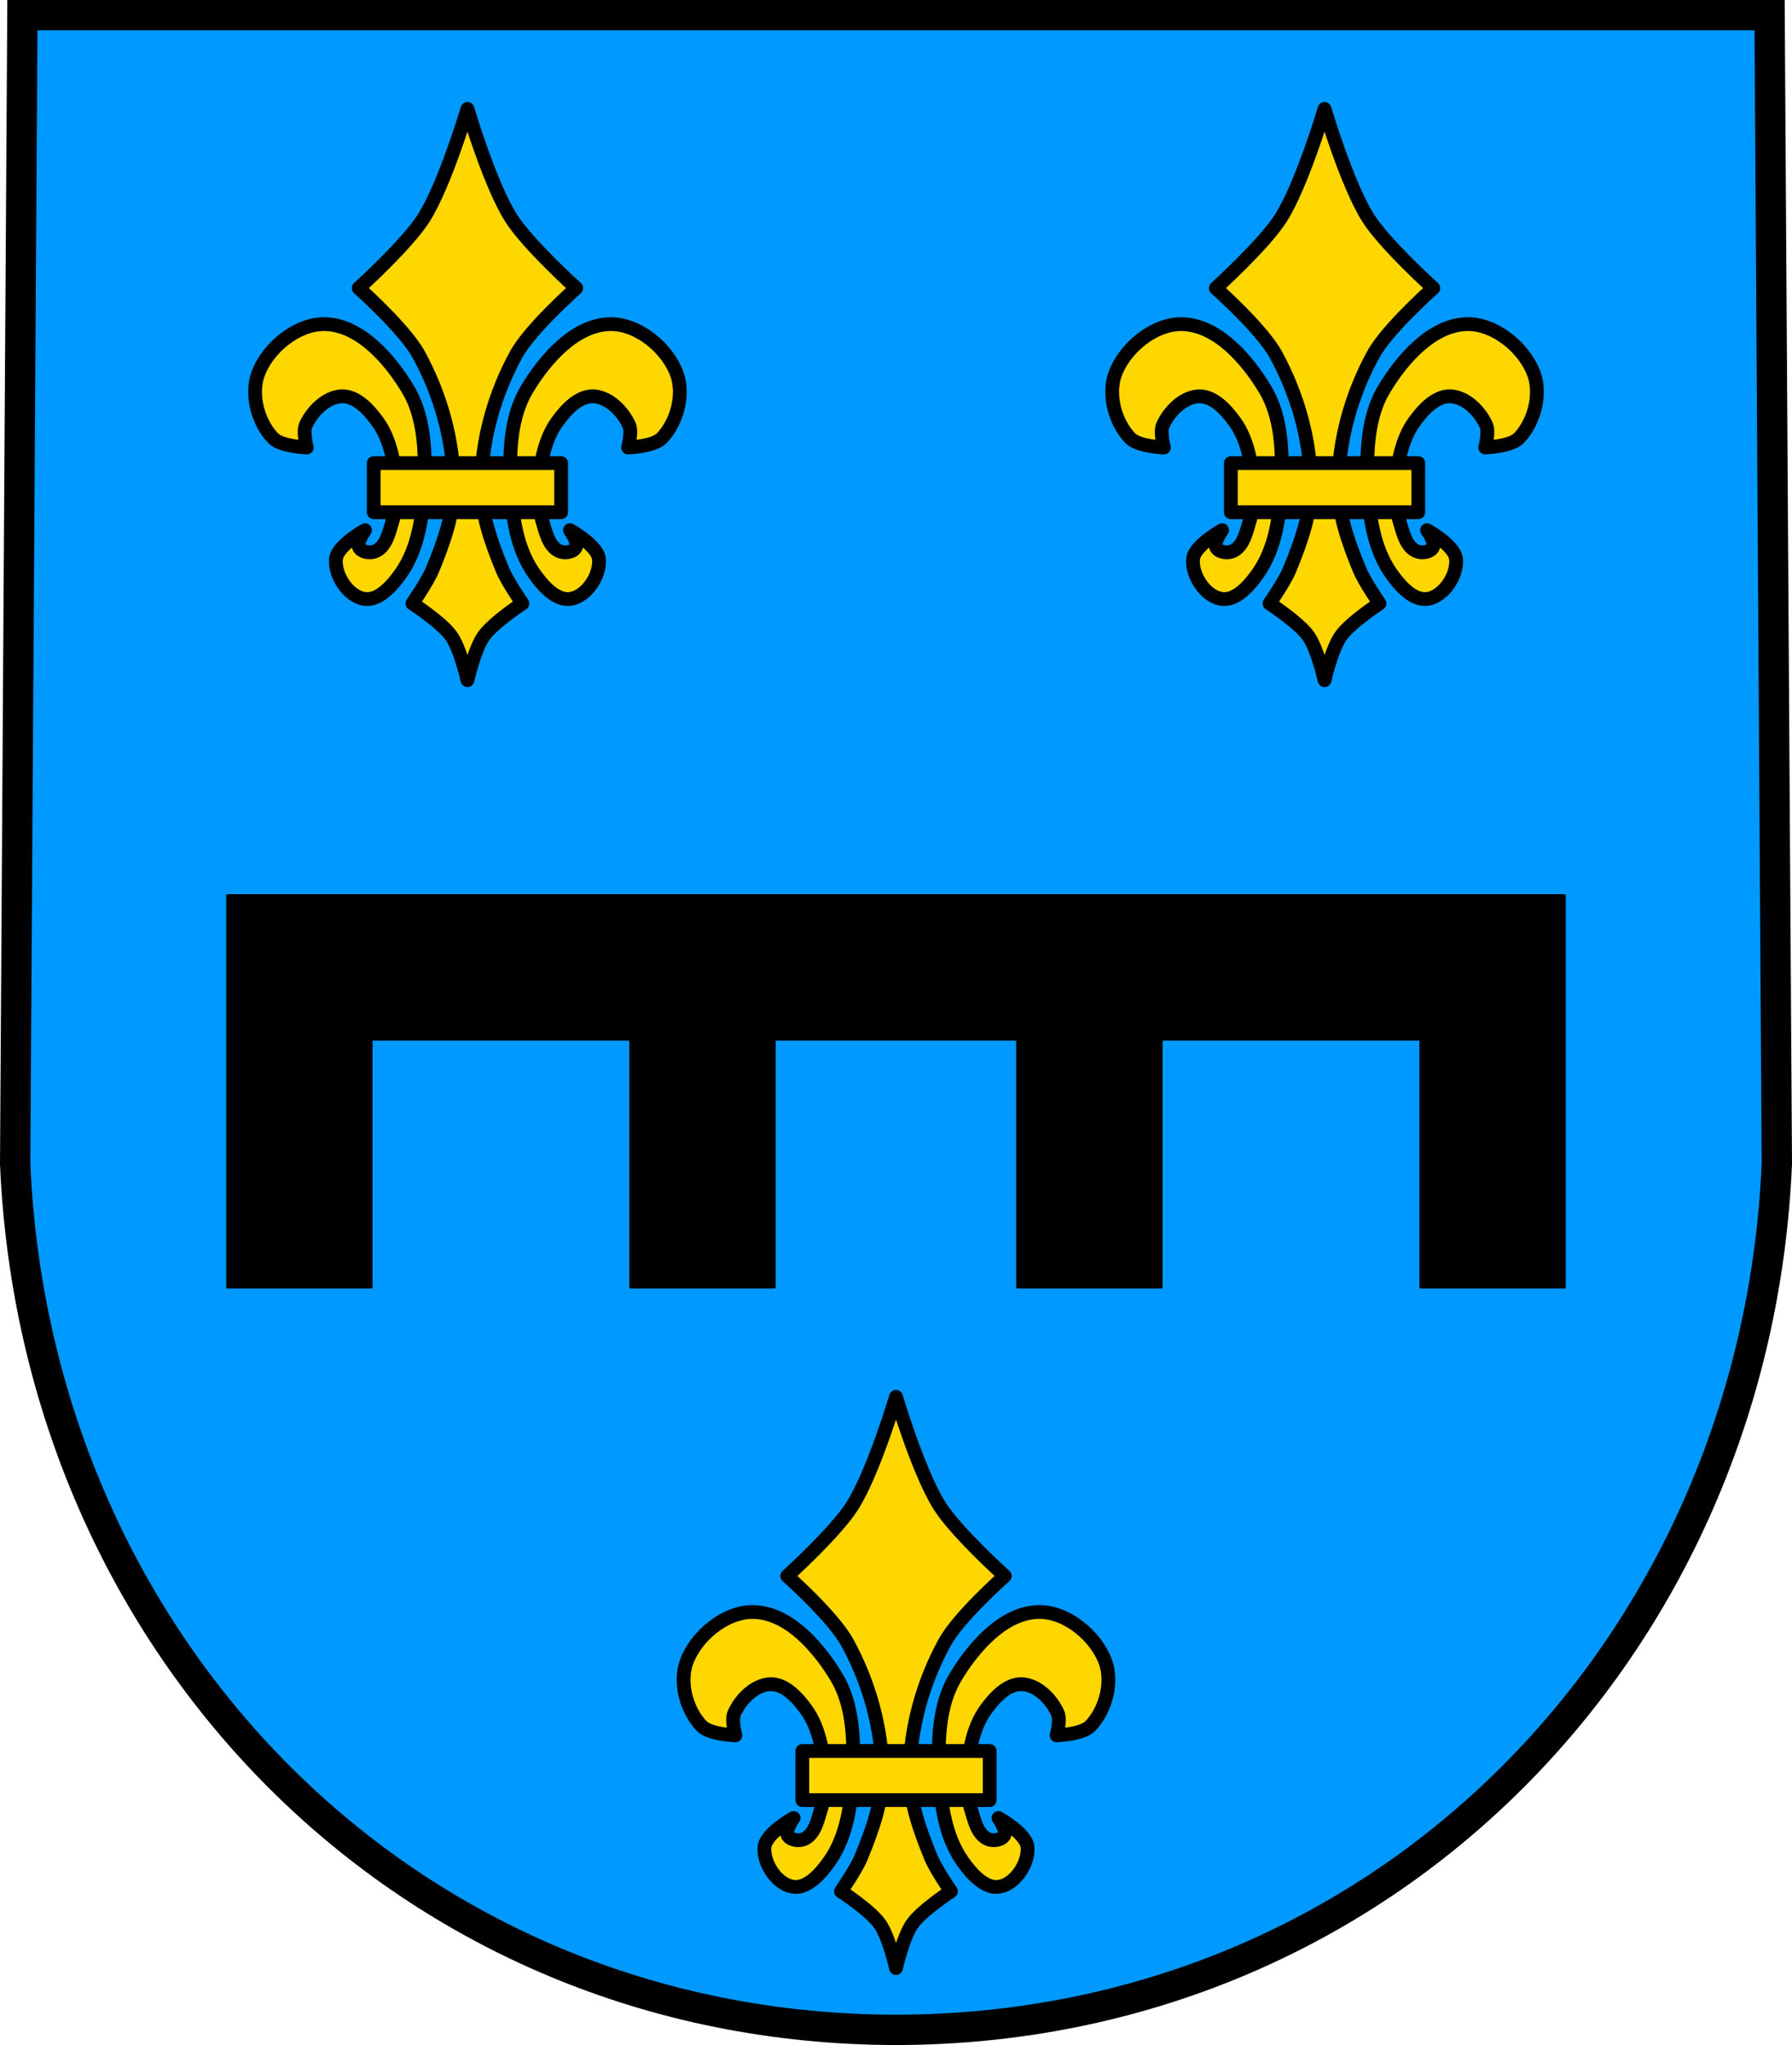
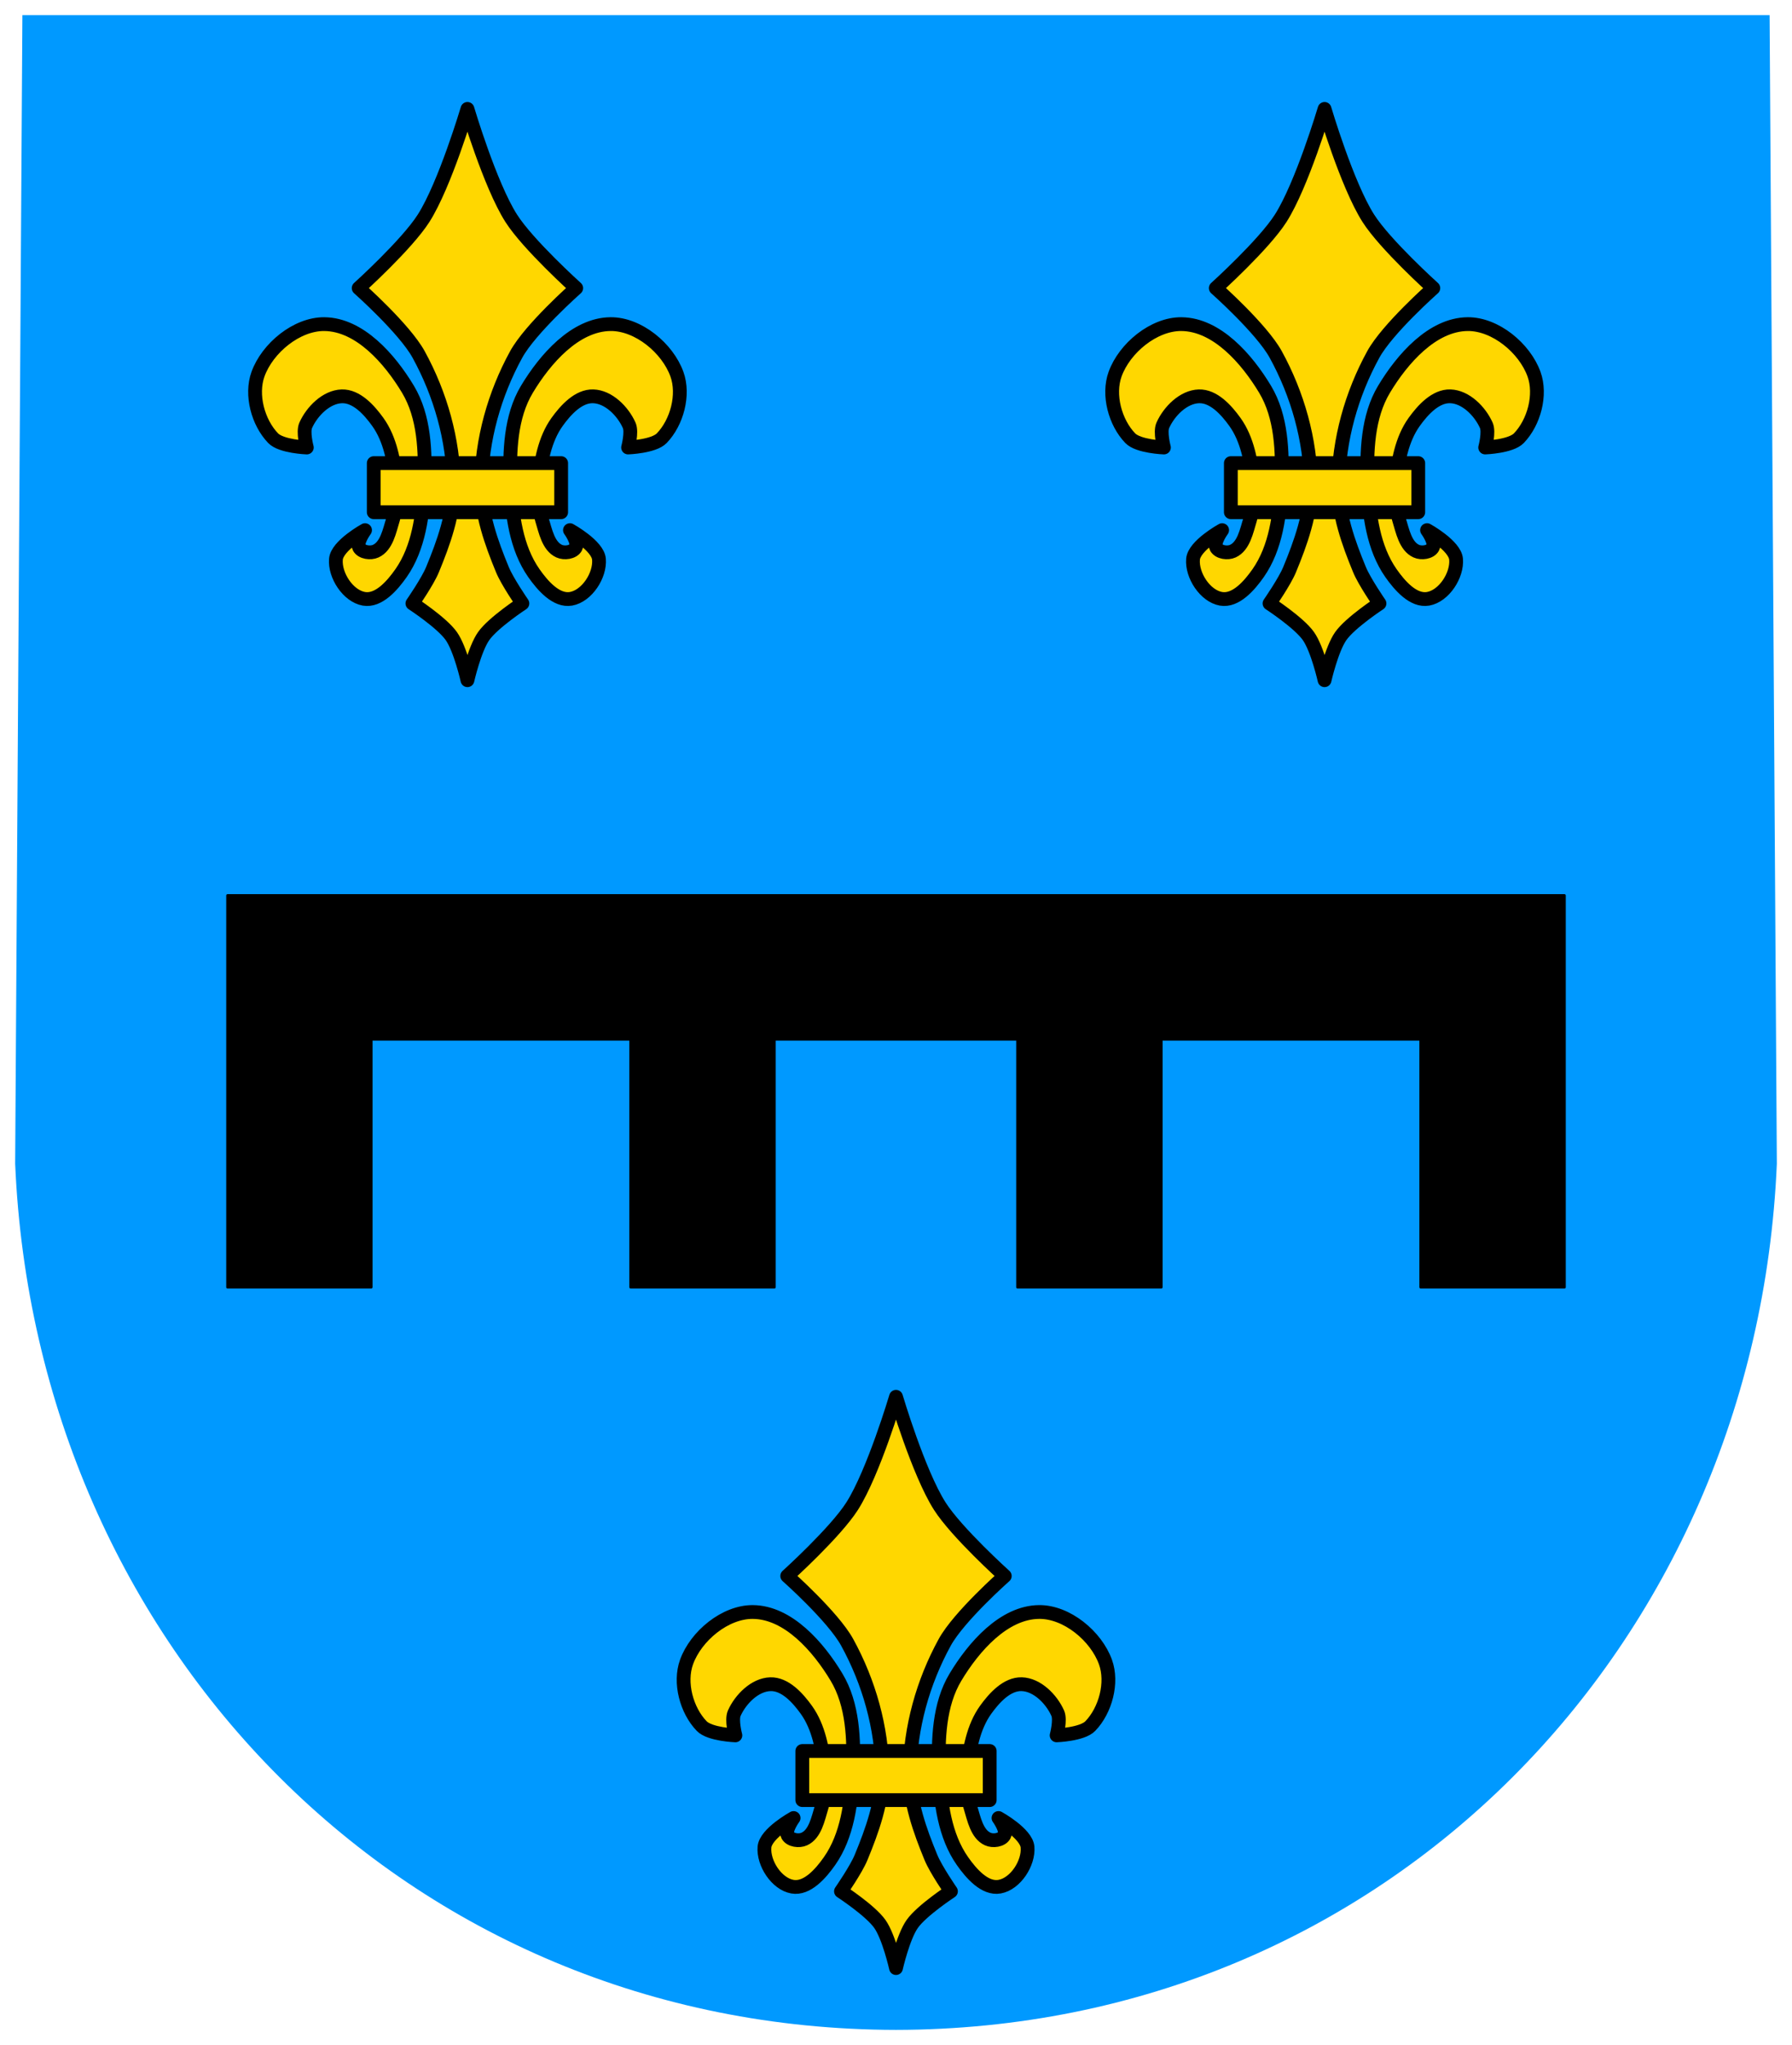
<svg xmlns="http://www.w3.org/2000/svg" xmlns:ns1="http://www.inkscape.org/namespaces/inkscape" xmlns:ns2="http://sodipodi.sourceforge.net/DTD/sodipodi-0.dtd" width="650.188" height="741.75" viewBox="0 0 650.187 741.75" id="svg10584" version="1.1" ns1:version="0.48.4 r9939" ns2:docname="DEU Spabrücken COA.svg">
  <defs id="defs10586">
    <ns1:path-effect effect="spiro" id="path-effect4105" is_visible="true" />
    <ns1:path-effect effect="spiro" id="path-effect4079" is_visible="true" />
    <ns1:path-effect effect="spiro" id="path-effect3951" is_visible="true" />
    <ns1:path-effect effect="spiro" id="path-effect11960" is_visible="true" />
    <ns1:path-effect effect="spiro" id="path-effect11885" is_visible="true" />
    <ns1:path-effect effect="spiro" id="path-effect11775" is_visible="true" />
    <ns1:path-effect effect="spiro" id="path-effect11771" is_visible="true" />
    <ns1:path-effect effect="spiro" id="path-effect11767" is_visible="true" />
    <ns1:path-effect effect="spiro" id="path-effect11667" is_visible="true" />
    <ns1:path-effect effect="spiro" id="path-effect11663" is_visible="true" />
    <ns1:path-effect effect="spiro" id="path-effect11530" is_visible="true" />
    <ns1:path-effect effect="spiro" id="path-effect11504" is_visible="true" />
    <ns1:path-effect effect="spiro" id="path-effect11451" is_visible="true" />
    <ns1:path-effect effect="spiro" id="path-effect11663-0" is_visible="true" />
    <ns1:path-effect effect="spiro" id="path-effect11667-2" is_visible="true" />
    <ns1:path-effect effect="spiro" id="path-effect11767-5" is_visible="true" />
    <ns1:path-effect effect="spiro" id="path-effect11771-6" is_visible="true" />
    <ns1:path-effect effect="spiro" id="path-effect11775-1" is_visible="true" />
    <ns1:path-effect effect="spiro" id="path-effect11767-5-2" is_visible="true" />
    <ns1:path-effect effect="spiro" id="path-effect11767-9" is_visible="true" />
    <ns1:path-effect effect="spiro" id="path-effect11885-3" is_visible="true" />
    <ns1:path-effect effect="spiro" id="path-effect11960-8" is_visible="true" />
    <ns1:path-effect effect="spiro" id="path-effect3951-4" is_visible="true" />
    <ns1:path-effect effect="spiro" id="path-effect3951-8" is_visible="true" />
    <ns1:path-effect effect="spiro" id="path-effect3951-4-2" is_visible="true" />
    <ns1:path-effect effect="spiro" id="path-effect3951-7" is_visible="true" />
    <ns1:path-effect effect="spiro" id="path-effect3951-4-1" is_visible="true" />
    <ns1:path-effect effect="spiro" id="path-effect3951-8-1" is_visible="true" />
    <ns1:path-effect effect="spiro" id="path-effect3951-4-2-5" is_visible="true" />
    <ns1:path-effect effect="spiro" id="path-effect4079-1" is_visible="true" />
    <ns1:path-effect effect="spiro" id="path-effect4105-8" is_visible="true" />
  </defs>
  <ns2:namedview id="base" pagecolor="#ffffff" bordercolor="#666666" borderopacity="1.0" ns1:pageopacity="0.0" ns1:pageshadow="2" ns1:zoom="1.0556117" ns1:cx="325.09376" ns1:cy="370.87499" ns1:document-units="px" ns1:current-layer="layer1" showgrid="false" ns1:window-width="1280" ns1:window-height="998" ns1:window-x="-4" ns1:window-y="-4" ns1:window-maximized="1" fit-margin-top="0" fit-margin-left="0" fit-margin-right="0" fit-margin-bottom="0" ns1:snap-midpoints="true" ns1:snap-smooth-nodes="true" ns1:object-nodes="true" ns1:object-paths="true" ns1:snap-nodes="true" showguides="true" ns1:guide-bbox="true" />
  <g ns1:label="Ebene 1" ns1:groupmode="layer" id="layer1" transform="translate(6.156,-11.688)">
    <path style="fill:#0099ff;fill-opacity:1;stroke:none" d="m 1.969,17.188 -2.625,416.594 c 7.52,175.083 142.084,313.941 319.594,314.156 177.51,-0.215 312.074,-139.073 319.594,-314.156 l -2.625,-416.594 -316.969,0 -316.969,0 z" id="path10563-0-5-0-1-7-0" ns1:connector-curvature="0" />
-     <path style="fill:none;stroke:#000000;stroke-width:11;stroke-opacity:1" d="M 8.125,5.5 5.5,422.094 C 13.02,597.177 147.584,736.035 325.094,736.25 502.603,736.035 637.168,597.177 644.688,422.094 L 642.062,5.5 325.094,5.5 8.125,5.5 z" transform="translate(-6.156,11.688)" id="path10563-0-5-0-1-7" ns1:connector-curvature="0" />
    <g id="g3976" />
    <g id="g4172" transform="translate(690.959,0)">
      <g id="g4144">
        <path style="fill:#ffd700;fill-opacity:1;stroke:#000000;stroke-width:5;stroke-linecap:round;stroke-linejoin:round;stroke-miterlimit:4;stroke-opacity:1;stroke-dasharray:none" d="m -210.375,39.5 c 0,0 -8.171,27.519 -15.906,39.656 -6.123,9.607 -23.562,25.344 -23.562,25.344 0,0 16.623,14.728 21.75,24.062 7.942,14.462 12.609,31.01 12.75,47.25 0.092,10.544 -3.658,20.969 -7.719,30.812 -1.794,4.35 -7.281,12.25 -7.281,12.25 0,0 10.617,6.906 14.094,11.812 3.342,4.717 5.875,16.031 5.875,16.031 0,0 2.564,-11.314 5.906,-16.031 3.476,-4.906 14.031,-11.812 14.031,-11.812 0,0 -5.456,-7.9 -7.25,-12.25 -4.061,-9.844 -7.779,-20.269 -7.688,-30.812 0.141,-16.24 4.745,-32.788 12.688,-47.25 5.127,-9.335 21.781,-24.062 21.781,-24.062 0,0 -17.471,-15.737 -23.594,-25.344 C -202.235,67.019 -210.375,39.5 -210.375,39.5 z m -51.938,78.062 c -10.044,-0.074 -20.654,8.708 -24.062,18.156 -2.698,7.479 -0.017,17.494 5.5,23.219 2.936,3.047 12.219,3.375 12.219,3.375 0,0 -1.497,-5.587 -0.406,-8.031 2.283,-5.116 7.494,-10.359 13.094,-10.531 5.345,-0.164 9.941,4.94 13.062,9.281 4.547,6.323 5.985,14.625 6.75,22.375 0.43,4.36 0.036,8.874 -1.25,13.062 -1.274,4.149 -2.303,9.632 -6.25,11.438 -1.863,0.852 -4.986,0.467 -6,-1.312 -1.101,-1.933 2.125,-6.312 2.125,-6.312 0,0 -10.138,5.576 -10.562,10.531 -0.499,5.833 4.362,13.345 10.125,14.375 5.378,0.961 10.365,-4.839 13.5,-9.312 6.423,-9.165 7.973,-21.287 8.438,-32.469 0.48,-11.554 0.043,-24.272 -5.906,-34.188 -6.602,-11.003 -17.544,-23.562 -30.375,-23.656 z m 103.875,0 c -12.831,0.095 -23.773,12.654 -30.375,23.656 -5.95,9.916 -6.386,22.634 -5.906,34.188 0.464,11.182 2.014,23.304 8.438,32.469 3.135,4.473 8.122,10.274 13.5,9.312 5.763,-1.03 10.624,-8.542 10.125,-14.375 -0.424,-4.955 -10.531,-10.531 -10.531,-10.531 0,0 3.195,4.38 2.094,6.312 -1.014,1.78 -4.137,2.165 -6,1.312 -3.947,-1.805 -4.976,-7.289 -6.25,-11.438 -1.286,-4.188 -1.68,-8.702 -1.25,-13.062 0.765,-7.75 2.203,-16.052 6.75,-22.375 3.122,-4.342 7.749,-9.446 13.094,-9.281 5.6,0.172 10.779,5.415 13.062,10.531 1.091,2.444 -0.406,8.031 -0.406,8.031 0,0 9.282,-0.328 12.219,-3.375 5.517,-5.725 8.198,-15.74 5.5,-23.219 -3.408,-9.448 -14.019,-18.23 -24.062,-18.156 z" transform="translate(-6.156,11.688)" id="path4077" ns1:connector-curvature="0" />
        <rect style="fill:#ffd700;fill-opacity:1;stroke:#000000;stroke-width:5;stroke-linecap:round;stroke-linejoin:round;stroke-miterlimit:4;stroke-opacity:1;stroke-dasharray:none;stroke-dashoffset:3.118" id="rect4130" width="67.996" height="17.817" x="-250.529" y="179.661" />
      </g>
      <g id="g4144-7" transform="translate(-310.98,0)">
        <path style="fill:#ffd700;fill-opacity:1;stroke:#000000;stroke-width:5;stroke-linecap:round;stroke-linejoin:round;stroke-miterlimit:4;stroke-opacity:1;stroke-dasharray:none" d="m -210.375,39.5 c 0,0 -8.171,27.519 -15.906,39.656 -6.123,9.607 -23.562,25.344 -23.562,25.344 0,0 16.623,14.728 21.75,24.062 7.942,14.462 12.609,31.01 12.75,47.25 0.092,10.544 -3.658,20.969 -7.719,30.812 -1.794,4.35 -7.281,12.25 -7.281,12.25 0,0 10.617,6.906 14.094,11.812 3.342,4.717 5.875,16.031 5.875,16.031 0,0 2.564,-11.314 5.906,-16.031 3.476,-4.906 14.031,-11.812 14.031,-11.812 0,0 -5.456,-7.9 -7.25,-12.25 -4.061,-9.844 -7.779,-20.269 -7.688,-30.812 0.141,-16.24 4.745,-32.788 12.688,-47.25 5.127,-9.335 21.781,-24.062 21.781,-24.062 0,0 -17.471,-15.737 -23.594,-25.344 C -202.235,67.019 -210.375,39.5 -210.375,39.5 z m -51.938,78.062 c -10.044,-0.074 -20.654,8.708 -24.062,18.156 -2.698,7.479 -0.017,17.494 5.5,23.219 2.936,3.047 12.219,3.375 12.219,3.375 0,0 -1.497,-5.587 -0.406,-8.031 2.283,-5.116 7.494,-10.359 13.094,-10.531 5.345,-0.164 9.941,4.94 13.062,9.281 4.547,6.323 5.985,14.625 6.75,22.375 0.43,4.36 0.036,8.874 -1.25,13.062 -1.274,4.149 -2.303,9.632 -6.25,11.438 -1.863,0.852 -4.986,0.467 -6,-1.312 -1.101,-1.933 2.125,-6.312 2.125,-6.312 0,0 -10.138,5.576 -10.562,10.531 -0.499,5.833 4.362,13.345 10.125,14.375 5.378,0.961 10.365,-4.839 13.5,-9.312 6.423,-9.165 7.973,-21.287 8.438,-32.469 0.48,-11.554 0.043,-24.272 -5.906,-34.188 -6.602,-11.003 -17.544,-23.562 -30.375,-23.656 z m 103.875,0 c -12.831,0.095 -23.773,12.654 -30.375,23.656 -5.95,9.916 -6.386,22.634 -5.906,34.188 0.464,11.182 2.014,23.304 8.438,32.469 3.135,4.473 8.122,10.274 13.5,9.312 5.763,-1.03 10.624,-8.542 10.125,-14.375 -0.424,-4.955 -10.531,-10.531 -10.531,-10.531 0,0 3.195,4.38 2.094,6.312 -1.014,1.78 -4.137,2.165 -6,1.312 -3.947,-1.805 -4.976,-7.289 -6.25,-11.438 -1.286,-4.188 -1.68,-8.702 -1.25,-13.062 0.765,-7.75 2.203,-16.052 6.75,-22.375 3.122,-4.342 7.749,-9.446 13.094,-9.281 5.6,0.172 10.779,5.415 13.062,10.531 1.091,2.444 -0.406,8.031 -0.406,8.031 0,0 9.282,-0.328 12.219,-3.375 5.517,-5.725 8.198,-15.74 5.5,-23.219 -3.408,-9.448 -14.019,-18.23 -24.062,-18.156 z" transform="translate(-6.156,11.688)" id="path4077-6" ns1:connector-curvature="0" />
        <rect style="fill:#ffd700;fill-opacity:1;stroke:#000000;stroke-width:5;stroke-linecap:round;stroke-linejoin:round;stroke-miterlimit:4;stroke-opacity:1;stroke-dasharray:none;stroke-dashoffset:3.118" id="rect4130-1" width="67.996" height="17.817" x="-250.529" y="179.661" />
      </g>
    </g>
    <g transform="translate(535.469,467.12)" id="g4144-8">
      <path ns1:connector-curvature="0" id="path4077-9" transform="translate(-6.156,11.688)" d="m -210.375,39.5 c 0,0 -8.171,27.519 -15.906,39.656 -6.123,9.607 -23.562,25.344 -23.562,25.344 0,0 16.623,14.728 21.75,24.062 7.942,14.462 12.609,31.01 12.75,47.25 0.092,10.544 -3.658,20.969 -7.719,30.812 -1.794,4.35 -7.281,12.25 -7.281,12.25 0,0 10.617,6.906 14.094,11.812 3.342,4.717 5.875,16.031 5.875,16.031 0,0 2.564,-11.314 5.906,-16.031 3.476,-4.906 14.031,-11.812 14.031,-11.812 0,0 -5.456,-7.9 -7.25,-12.25 -4.061,-9.844 -7.779,-20.269 -7.688,-30.812 0.141,-16.24 4.745,-32.788 12.688,-47.25 5.127,-9.335 21.781,-24.062 21.781,-24.062 0,0 -17.471,-15.737 -23.594,-25.344 C -202.235,67.019 -210.375,39.5 -210.375,39.5 z m -51.938,78.062 c -10.044,-0.074 -20.654,8.708 -24.062,18.156 -2.698,7.479 -0.017,17.494 5.5,23.219 2.936,3.047 12.219,3.375 12.219,3.375 0,0 -1.497,-5.587 -0.406,-8.031 2.283,-5.116 7.494,-10.359 13.094,-10.531 5.345,-0.164 9.941,4.94 13.062,9.281 4.547,6.323 5.985,14.625 6.75,22.375 0.43,4.36 0.036,8.874 -1.25,13.062 -1.274,4.149 -2.303,9.632 -6.25,11.438 -1.863,0.852 -4.986,0.467 -6,-1.312 -1.101,-1.933 2.125,-6.312 2.125,-6.312 0,0 -10.138,5.576 -10.562,10.531 -0.499,5.833 4.362,13.345 10.125,14.375 5.378,0.961 10.365,-4.839 13.5,-9.312 6.423,-9.165 7.973,-21.287 8.438,-32.469 0.48,-11.554 0.043,-24.272 -5.906,-34.188 -6.602,-11.003 -17.544,-23.562 -30.375,-23.656 z m 103.875,0 c -12.831,0.095 -23.773,12.654 -30.375,23.656 -5.95,9.916 -6.386,22.634 -5.906,34.188 0.464,11.182 2.014,23.304 8.438,32.469 3.135,4.473 8.122,10.274 13.5,9.312 5.763,-1.03 10.624,-8.542 10.125,-14.375 -0.424,-4.955 -10.531,-10.531 -10.531,-10.531 0,0 3.195,4.38 2.094,6.312 -1.014,1.78 -4.137,2.165 -6,1.312 -3.947,-1.805 -4.976,-7.289 -6.25,-11.438 -1.286,-4.188 -1.68,-8.702 -1.25,-13.062 0.765,-7.75 2.203,-16.052 6.75,-22.375 3.122,-4.342 7.749,-9.446 13.094,-9.281 5.6,0.172 10.779,5.415 13.062,10.531 1.091,2.444 -0.406,8.031 -0.406,8.031 0,0 9.282,-0.328 12.219,-3.375 5.517,-5.725 8.198,-15.74 5.5,-23.219 -3.408,-9.448 -14.019,-18.23 -24.062,-18.156 z" style="fill:#ffd700;fill-opacity:1;stroke:#000000;stroke-width:5;stroke-linecap:round;stroke-linejoin:round;stroke-miterlimit:4;stroke-opacity:1;stroke-dasharray:none" />
      <rect y="179.661" x="-250.529" height="17.817" width="67.996" id="rect4130-2" style="fill:#ffd700;fill-opacity:1;stroke:#000000;stroke-width:5;stroke-linecap:round;stroke-linejoin:round;stroke-miterlimit:4;stroke-opacity:1;stroke-dasharray:none;stroke-dashoffset:3.118" />
    </g>
    <path style="fill:#000000;stroke:#000000;stroke-width:1;stroke-linecap:round;stroke-linejoin:round;stroke-miterlimit:4;stroke-opacity:1;stroke-dasharray:none;stroke-dashoffset:3.118" d="m 76.422,336.5 0,52.125 0,89.938 52.094,0 0,-89.938 94.156,0 0,89.938 52.125,0 0,-89.938 88.25,0 0,89.938 52.125,0 0,-89.938 94.156,0 0,89.938 52.125,0 0,-89.938 0,-52.125 -52.125,0 -94.156,0 -52.125,0 -88.25,0 -52.125,0 -146.25,0 z" id="rect4220" ns1:connector-curvature="0" />
  </g>
</svg>